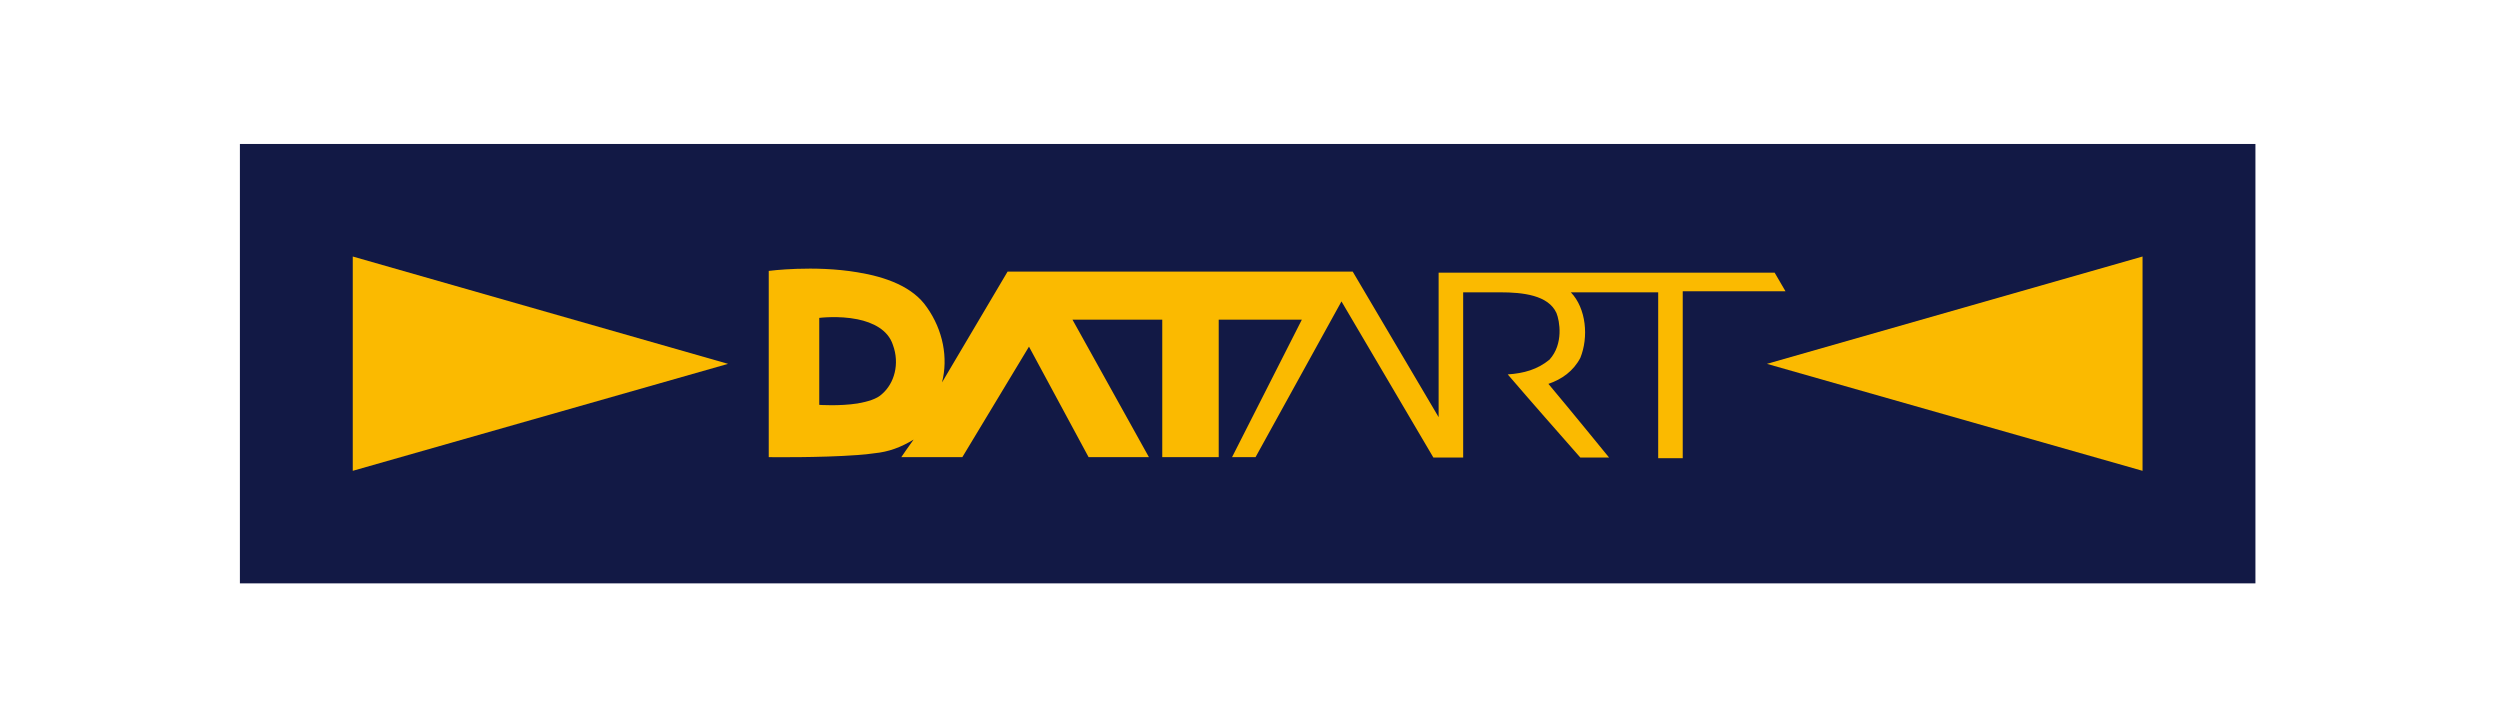
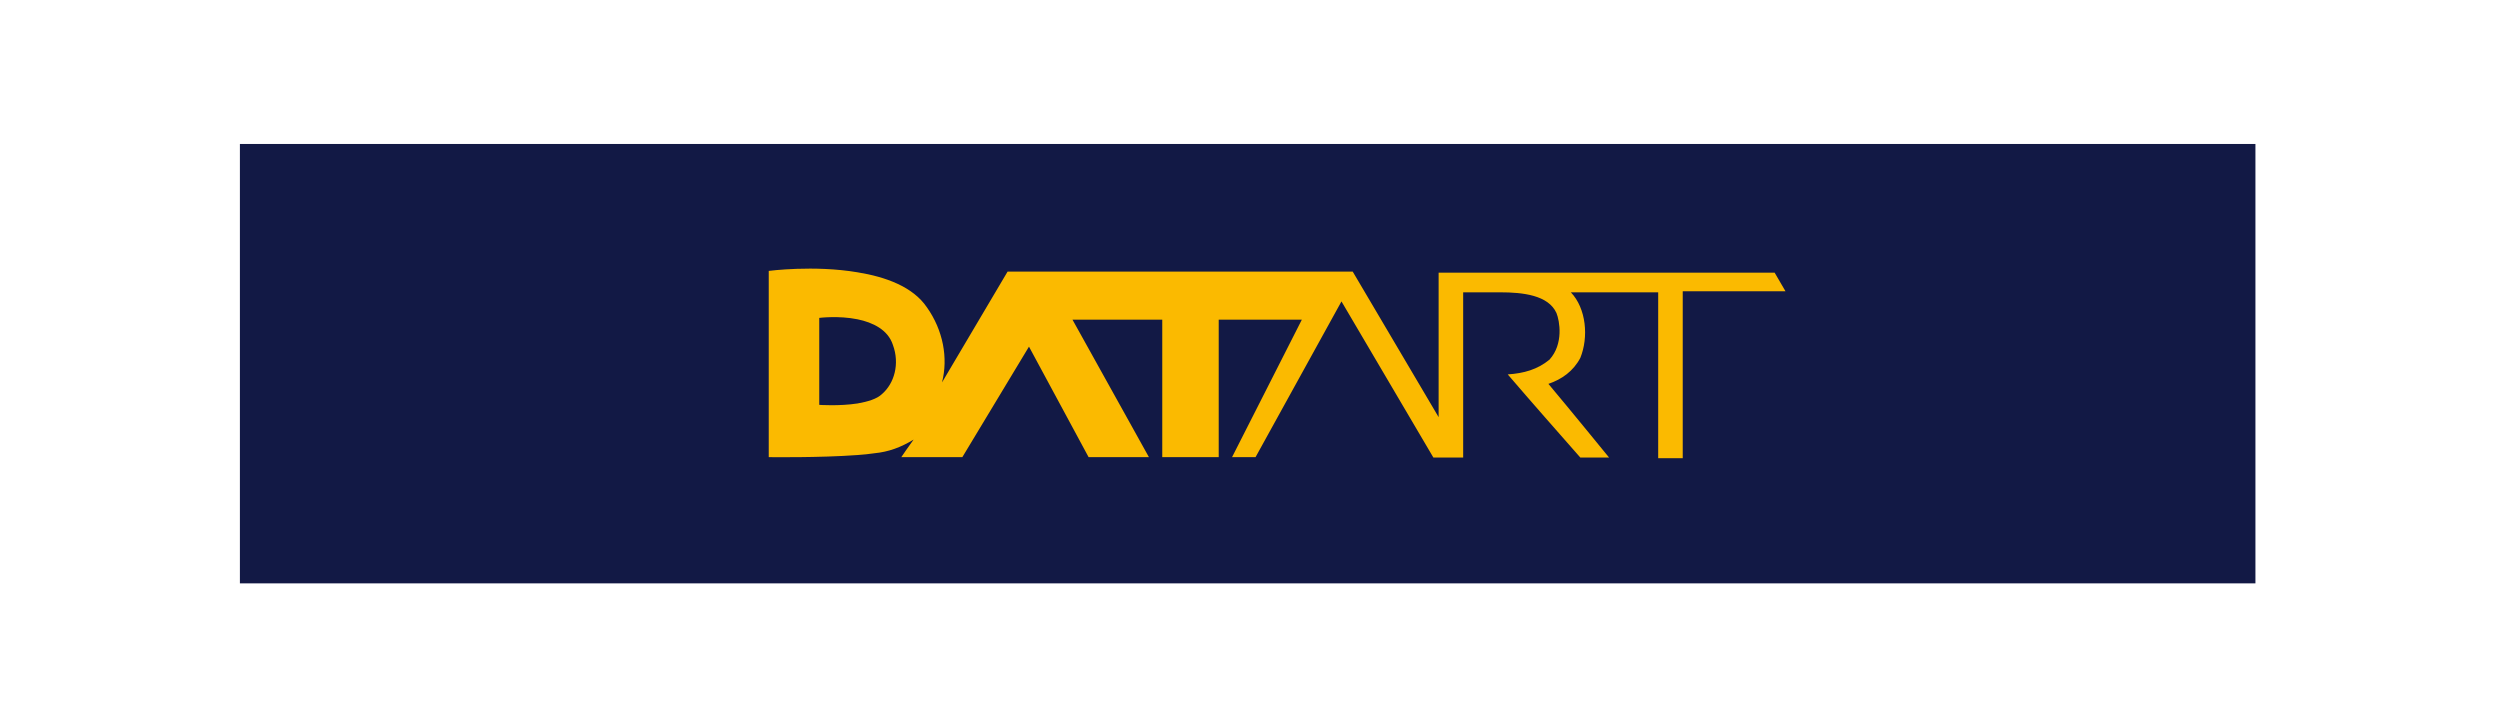
<svg xmlns="http://www.w3.org/2000/svg" width="879" height="256" viewBox="0 0 879 256" fill="none">
  <path fill-rule="evenodd" clip-rule="evenodd" d="M84.35 205.11H793.01V50.62H84.35V205.11Z" fill="#121945" />
  <path fill-rule="evenodd" clip-rule="evenodd" d="M623.96 95.86H505.82V146.67L475.61 95.49H354.27L331.21 134.46C333.43 125.83 331.58 116.09 325.91 108.07C320.98 100.79 311.36 97.34 301.49 95.74C286.2 93.15 270.29 95.25 270.29 95.25V160.73C270.29 160.73 288.29 160.98 301.49 159.99C303.59 159.87 305.56 159.62 307.41 159.37C312.47 158.88 316.78 157.27 321.22 154.56C319.74 156.53 316.9 160.73 316.9 160.73H338.36L361.79 121.88L382.75 160.73H403.96L377.08 112.39H408.65V160.73H428.5V112.39H457.73L433.19 160.73H441.45L471.66 105.98L503.97 160.86H514.45V102.78C514.45 102.78 520.62 102.78 527.52 102.78C535.41 102.78 544.41 103.77 547.25 110.06C548.36 112.77 549.84 120.91 544.79 126.46C540.6 129.91 535.79 131.27 530.12 131.64C539.12 142.12 546.64 150.63 555.64 160.87H565.75C565.75 160.87 551.69 143.61 544.42 134.97C549.11 133.37 553.17 130.53 555.64 125.84C558.6 118.56 557.74 108.45 552.31 102.78C562.05 102.78 583.02 102.78 583.02 102.78V161.11H591.65V102.41H627.78L623.96 95.86ZM310.12 138.53C308.39 140.26 305.06 141.24 301.49 141.86C295.08 142.85 288.05 142.35 288.05 142.35V111.77C288.05 111.77 294.83 110.91 301.49 112.26C306.92 113.37 312.22 115.96 313.94 121.26C316.41 127.93 314.43 134.83 310.12 138.53Z" fill="#FBBA00" />
-   <path fill-rule="evenodd" clip-rule="evenodd" d="M124.03 165.54L255.98 127.93L124.03 90.19V165.54Z" fill="#FBBA00" />
-   <path fill-rule="evenodd" clip-rule="evenodd" d="M753.32 90.19L621.25 127.93L753.32 165.54V90.19Z" fill="#FBBA00" />
+   <path fill-rule="evenodd" clip-rule="evenodd" d="M124.03 165.54L124.03 90.19V165.54Z" fill="#FBBA00" />
</svg>